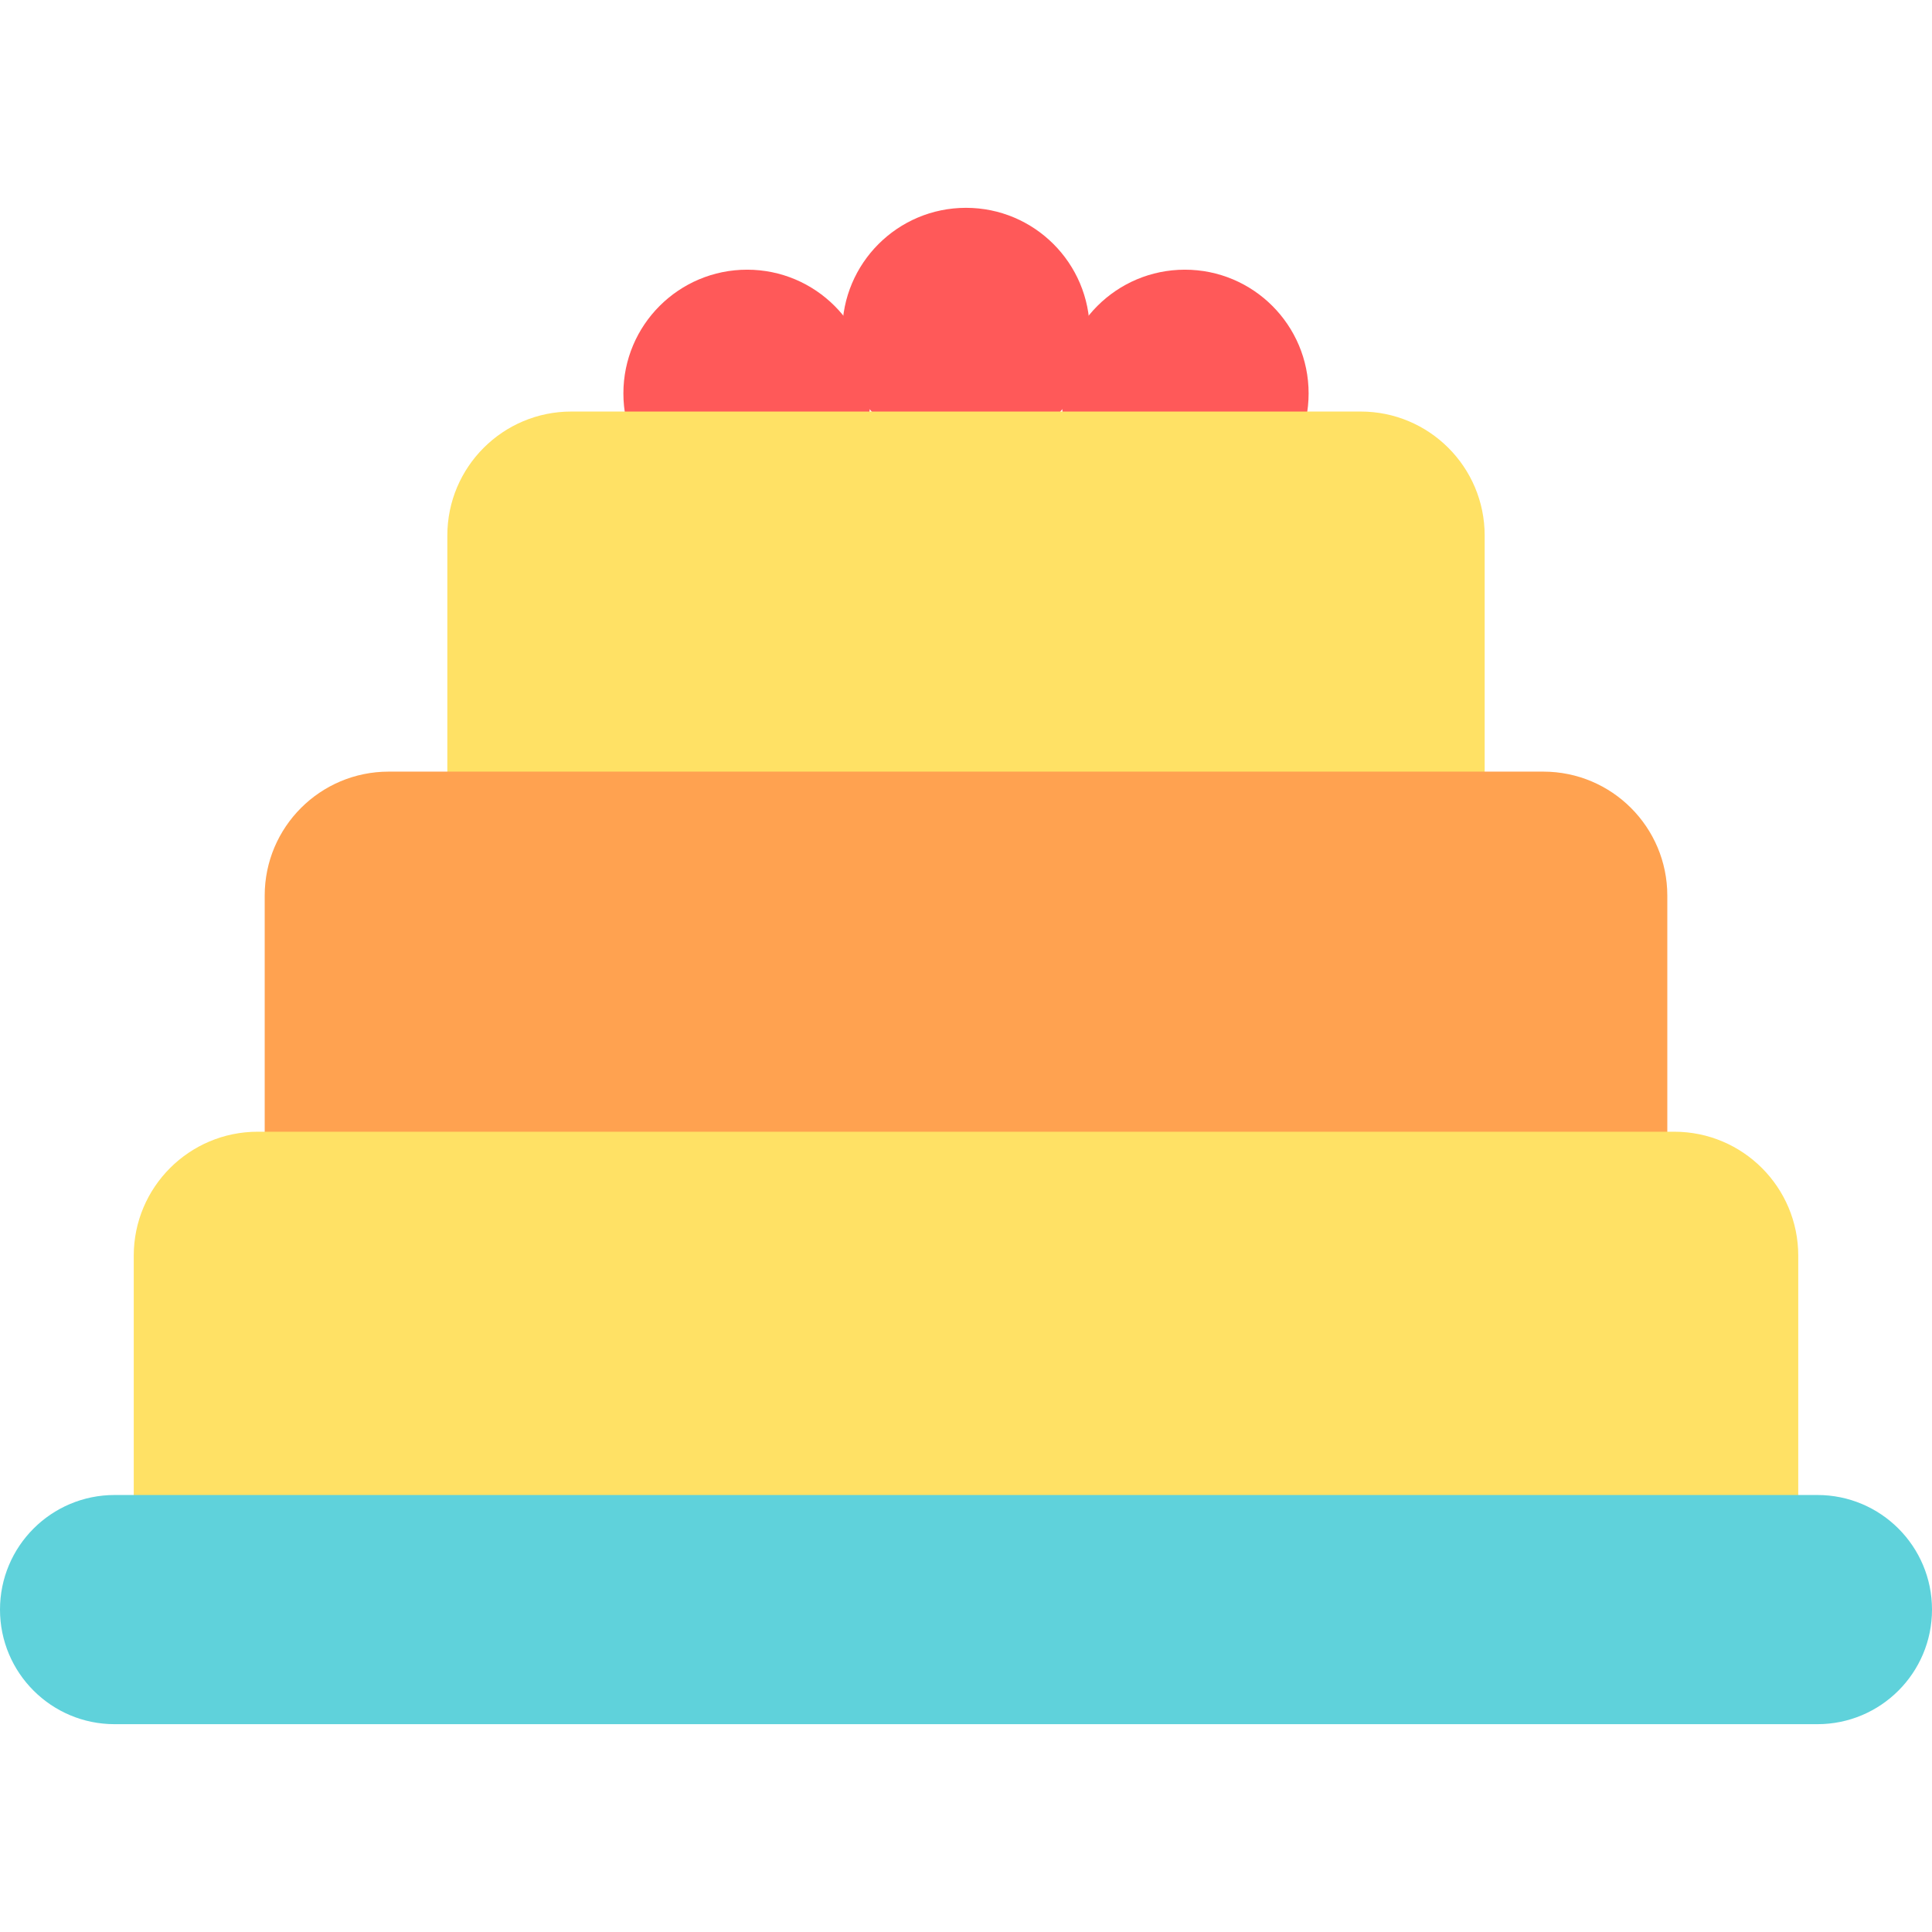
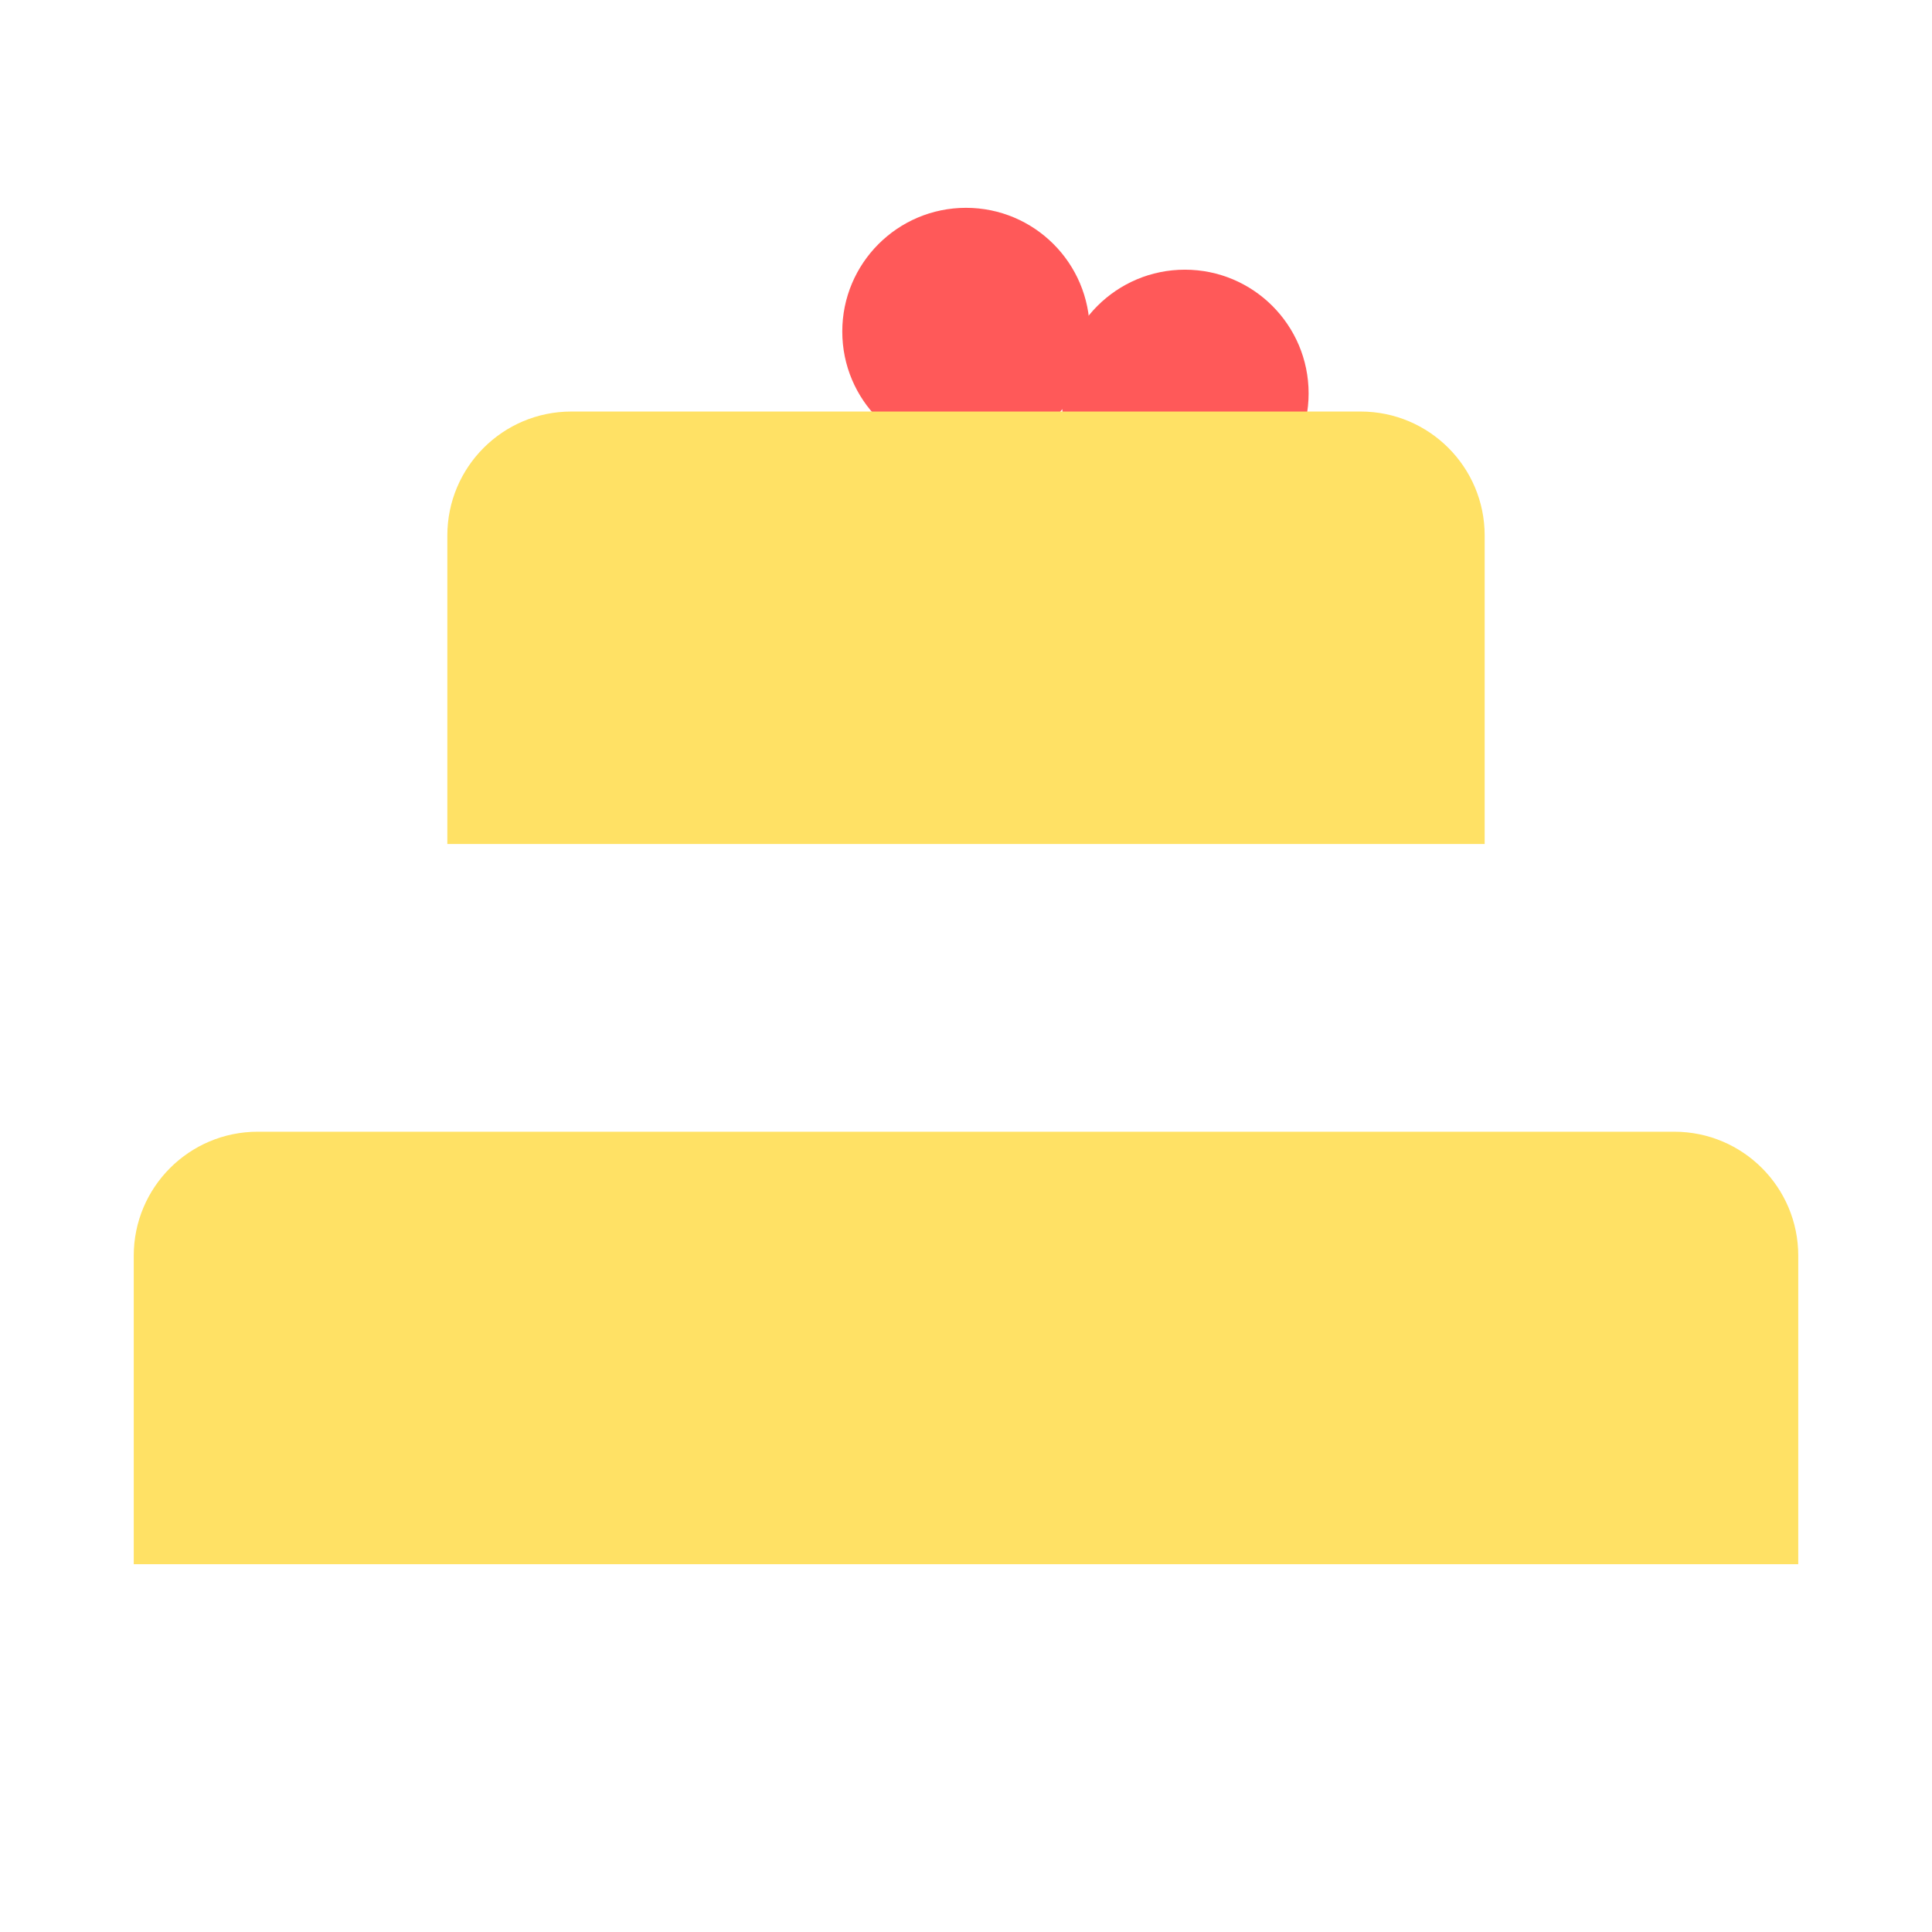
<svg xmlns="http://www.w3.org/2000/svg" version="1.1" id="Layer_1" x="0px" y="0px" viewBox="0 0 368.418 368.418" style="enable-background:new 0 0 368.418 368.418;" xml:space="preserve">
  <g id="XMLID_1249_">
    <g id="XMLID_1250_">
      <circle id="XMLID_1251_" style="fill:#FF5959;" cx="184.209" cy="63.223" r="23.593" />
      <circle id="XMLID_1252_" style="fill:#FF5959;" cx="225.95" cy="75.02" r="23.593" />
-       <circle id="XMLID_1253_" style="fill:#FF5959;" cx="142.469" cy="75.02" r="23.593" />
    </g>
    <g id="XMLID_1256_">
      <path id="XMLID_1255_" style="fill:#FFE165;" d="M283.114,160.947H85.304v-58.826c0-13.057,10.585-23.643,23.643-23.643h150.525    c13.057,0,23.643,10.585,23.643,23.643L283.114,160.947L283.114,160.947z" />
    </g>
    <g id="XMLID_1259_">
-       <path id="XMLID_1258_" style="fill:#FFA250;" d="M317.943,229.613H50.476v-58.826c0-13.057,10.585-23.643,23.643-23.643H294.3    c13.057,0,23.643,10.585,23.643,23.643V229.613z" />
-     </g>
+       </g>
    <g id="XMLID_1262_">
      <path id="XMLID_1261_" style="fill:#FFE165;" d="M342.913,298.28H25.505v-58.826c0-13.057,10.585-23.643,23.643-23.643h270.123    c13.057,0,23.642,10.585,23.642,23.643V298.28z" />
    </g>
    <g id="XMLID_1265_">
-       <path id="XMLID_1264_" style="fill:#5FD2DB;" d="M346.568,328.788H21.851C9.783,328.788,0,319.005,0,306.937l0,0    c0-12.068,9.783-21.851,21.851-21.851h324.716c12.068,0,21.851,9.783,21.851,21.851l0,0    C368.419,319.005,358.636,328.788,346.568,328.788z" />
-     </g>
+       </g>
  </g>
  <g>
</g>
  <g>
</g>
  <g>
</g>
  <g>
</g>
  <g>
</g>
  <g>
</g>
  <g>
</g>
  <g>
</g>
  <g>
</g>
  <g>
</g>
  <g>
</g>
  <g>
</g>
  <g>
</g>
  <g>
</g>
  <g>
</g>
</svg>